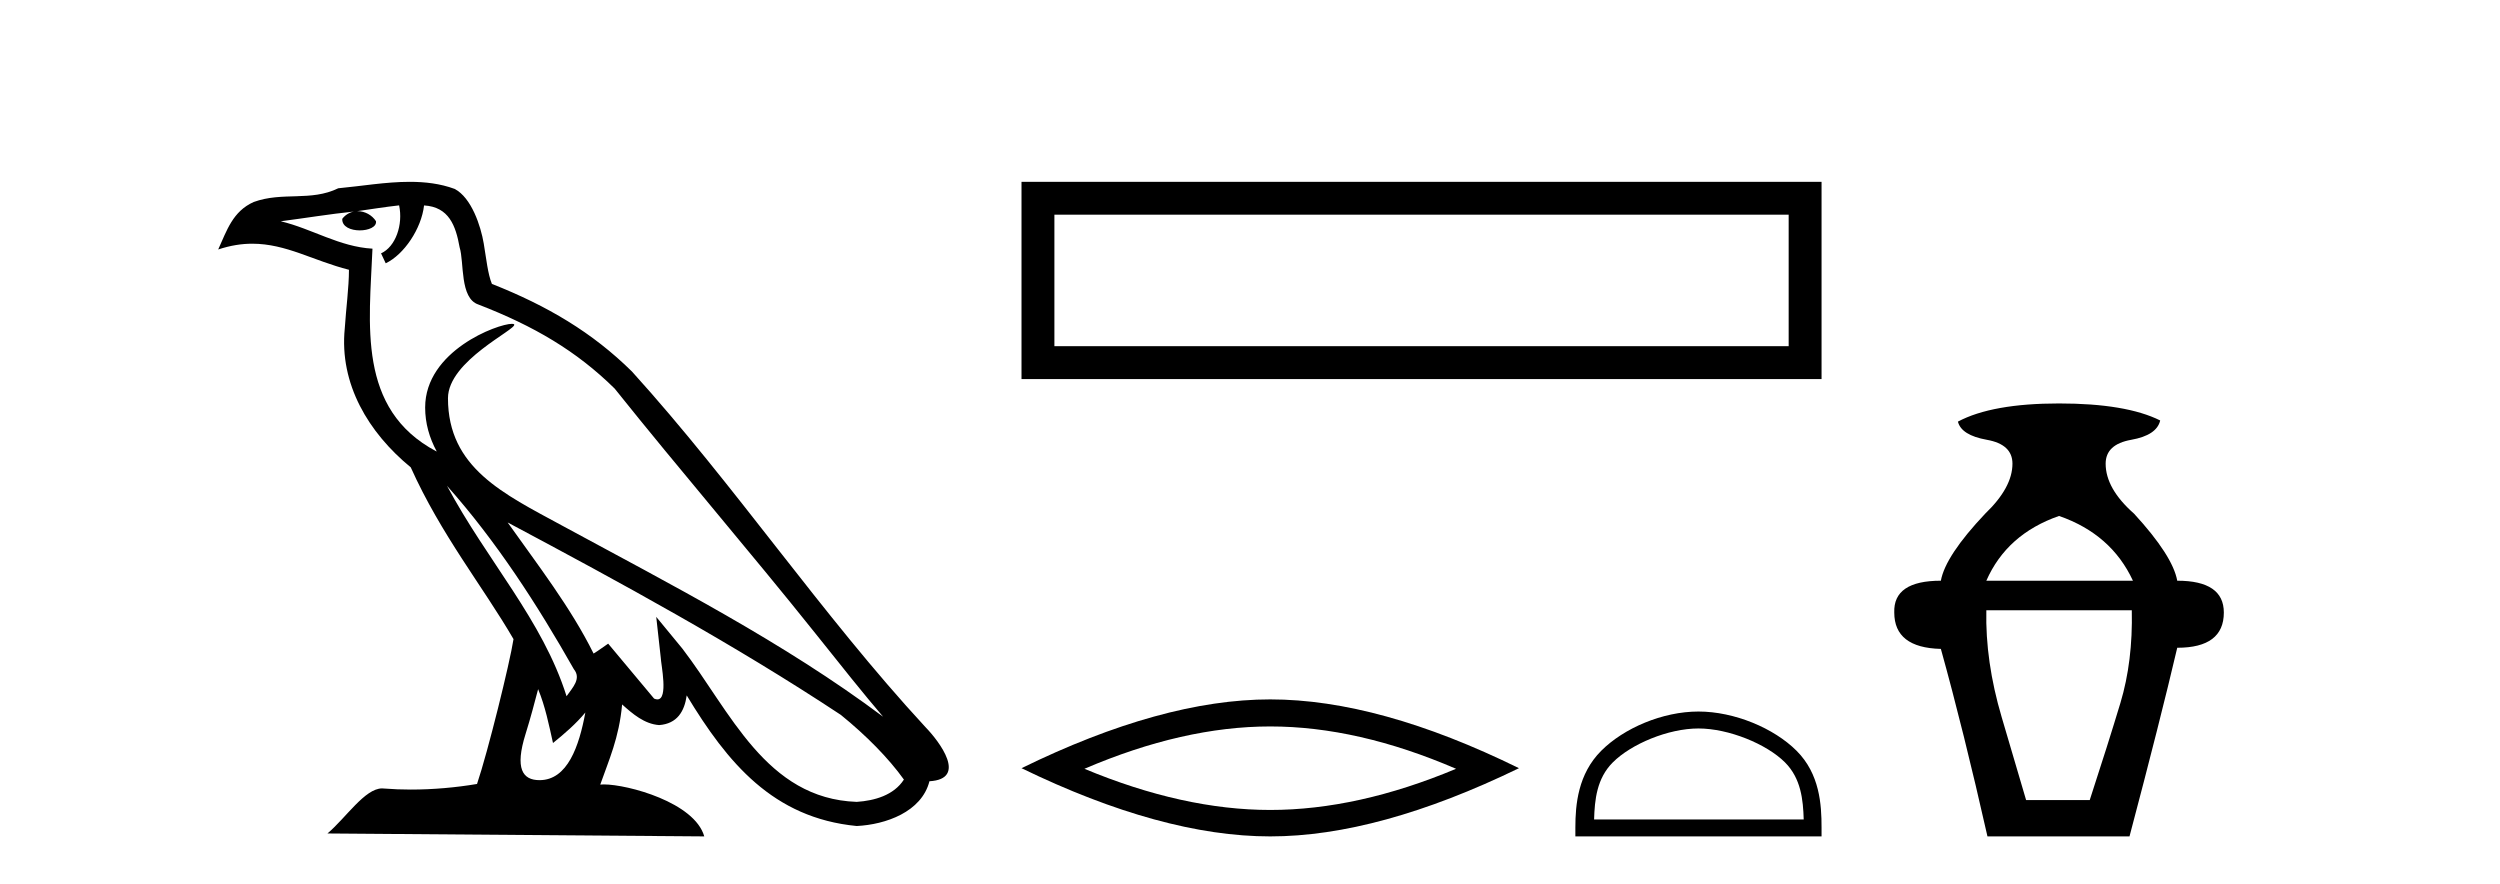
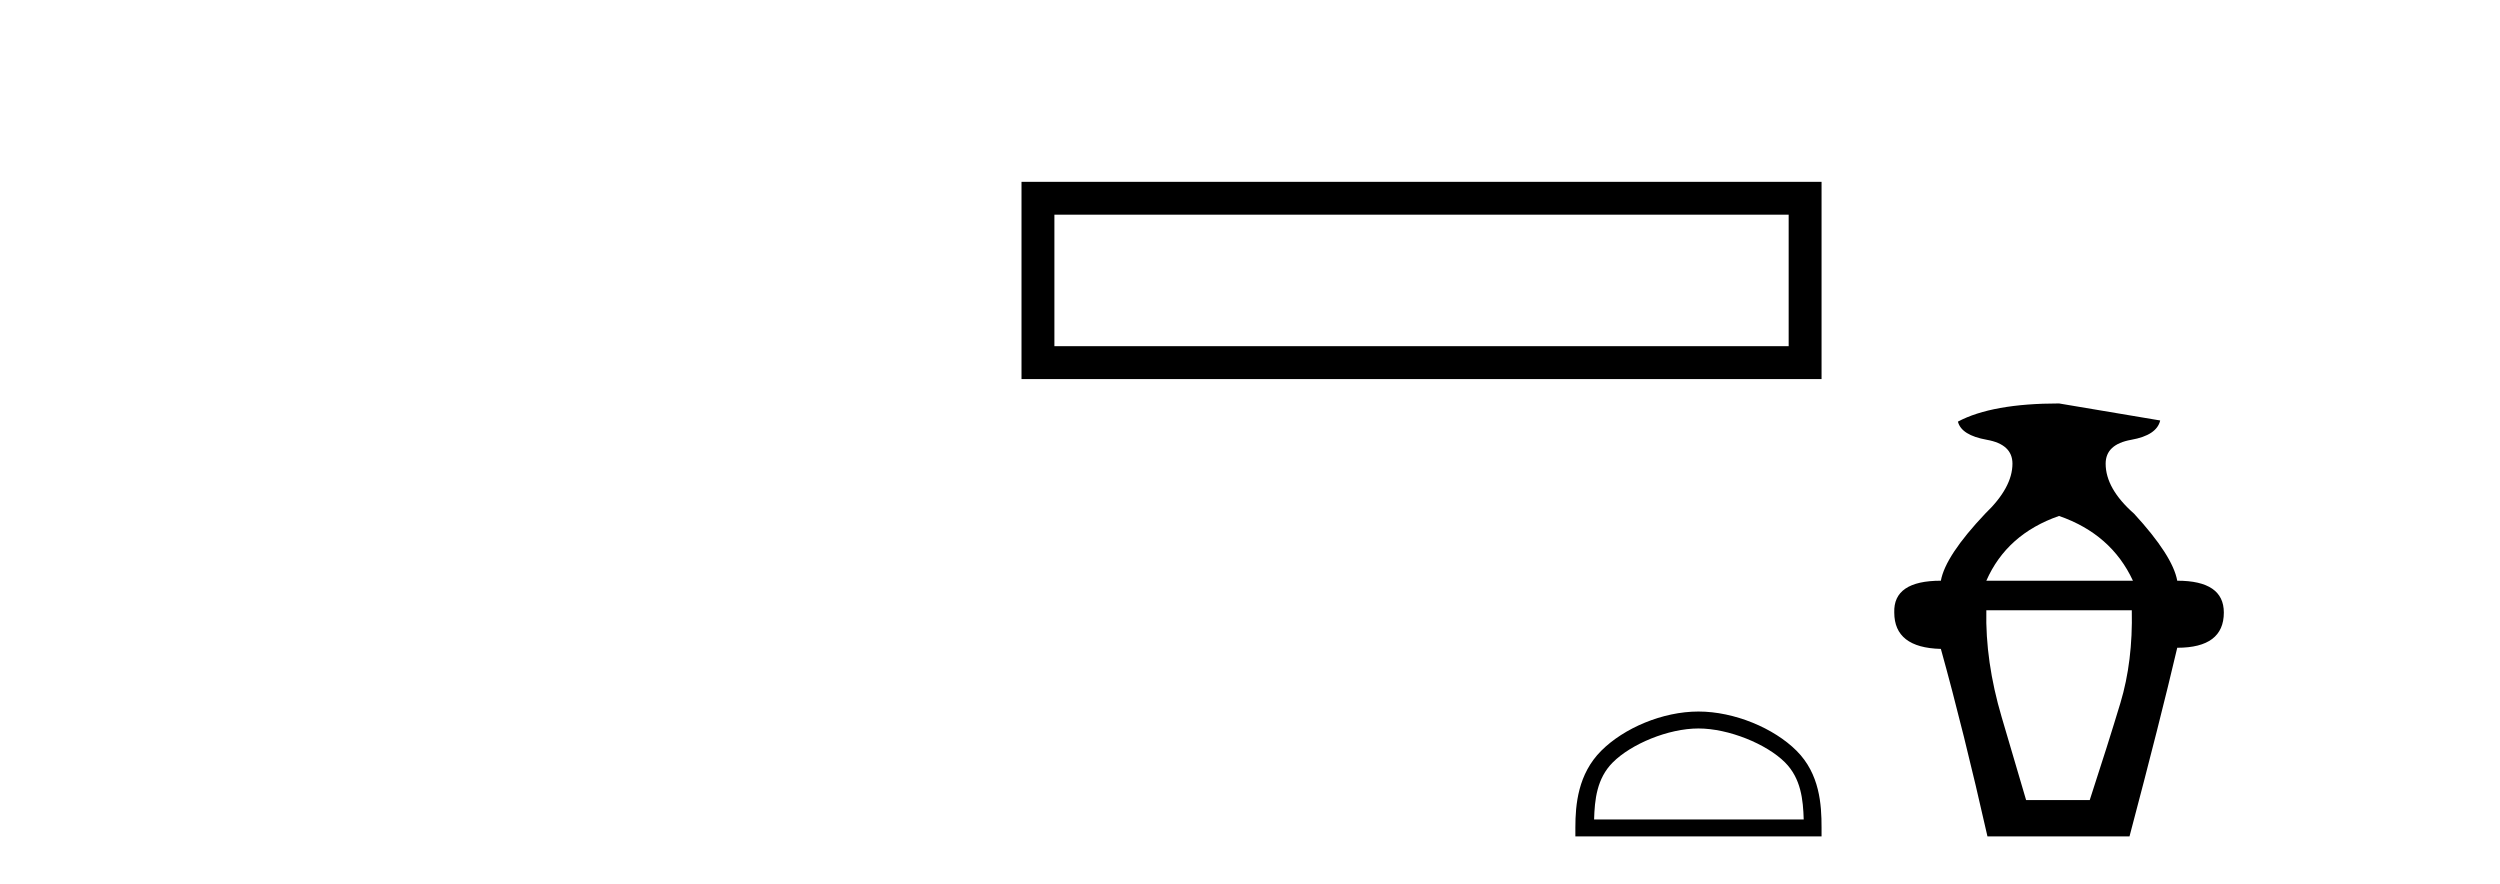
<svg xmlns="http://www.w3.org/2000/svg" width="116.0" height="41.0">
-   <path d="M 20.74 22.54 L 20.74 22.54 C 23.034 25.118 24.933 28.06 26.626 31.048 C 26.982 31.486 26.582 31.888 26.288 32.305 C 25.173 28.763 22.605 26.03 20.74 22.54 ZM 18.519 9.529 C 18.71 10.422 18.358 11.451 17.681 11.755 L 17.897 12.217 C 18.743 11.815 19.555 10.612 19.676 9.532 C 20.831 9.601 21.147 10.47 21.327 11.479 C 21.544 12.168 21.324 13.841 22.198 14.13 C 24.778 15.129 26.75 16.285 28.521 18.031 C 31.576 21.852 34.768 25.552 37.823 29.376 C 39.01 30.865 40.095 32.228 40.977 33.257 C 36.337 29.789 31.154 27.136 26.068 24.38 C 23.365 22.911 20.786 21.71 20.786 18.477 C 20.786 16.738 23.991 15.281 23.859 15.055 C 23.847 15.035 23.81 15.026 23.752 15.026 C 23.094 15.026 19.727 16.274 19.727 18.907 C 19.727 19.637 19.922 20.313 20.262 20.944 C 20.256 20.944 20.251 20.943 20.246 20.943 C 16.553 18.986 17.14 15.028 17.283 11.538 C 15.748 11.453 14.484 10.616 13.027 10.267 C 14.157 10.121 15.284 9.933 16.417 9.816 L 16.417 9.816 C 16.204 9.858 16.01 9.982 15.881 10.154 C 15.862 10.526 16.283 10.69 16.693 10.69 C 17.093 10.69 17.484 10.534 17.446 10.264 C 17.265 9.982 16.935 9.799 16.597 9.799 C 16.587 9.799 16.578 9.799 16.568 9.799 C 17.131 9.719 17.882 9.599 18.519 9.529 ZM 24.969 31.976 C 25.3 32.78 25.471 33.632 25.659 34.476 C 26.197 34.04 26.718 33.593 27.16 33.06 L 27.16 33.06 C 26.872 34.623 26.335 36.199 25.034 36.199 C 24.246 36.199 23.881 35.667 24.387 34.054 C 24.625 33.293 24.814 32.566 24.969 31.976 ZM 23.555 24.242 L 23.555 24.242 C 28.821 27.047 34.035 29.879 39.015 33.171 C 40.188 34.122 41.233 35.181 41.941 36.172 C 41.472 36.901 40.578 37.152 39.752 37.207 C 35.537 37.06 33.887 32.996 31.66 30.093 L 30.449 28.622 L 30.658 30.507 C 30.672 30.846 31.02 32.452 30.502 32.452 C 30.458 32.452 30.407 32.44 30.35 32.415 L 28.219 29.865 C 27.992 30.015 27.777 30.186 27.542 30.325 C 26.485 28.187 24.938 26.196 23.555 24.242 ZM 19.011 8.437 C 17.904 8.437 16.77 8.636 15.695 8.736 C 14.413 9.361 13.114 8.884 11.77 9.373 C 10.798 9.809 10.526 10.693 10.124 11.576 C 10.697 11.386 11.217 11.308 11.708 11.308 C 13.275 11.308 14.536 12.097 16.192 12.518 C 16.189 13.349 16.059 14.292 15.997 15.242 C 15.74 17.816 17.097 20.076 19.059 21.685 C 20.464 24.814 22.408 27.214 23.827 29.655 C 23.658 30.752 22.637 34.89 22.134 36.376 C 21.149 36.542 20.096 36.636 19.062 36.636 C 18.644 36.636 18.23 36.62 17.824 36.588 C 17.792 36.584 17.761 36.582 17.729 36.582 C 16.931 36.582 16.054 37.945 15.194 38.673 L 32.678 38.809 C 32.232 37.233 29.125 36.397 28.021 36.397 C 27.958 36.397 27.901 36.399 27.852 36.405 C 28.241 35.29 28.727 34.243 28.866 32.686 C 29.354 33.123 29.901 33.595 30.584 33.644 C 31.419 33.582 31.758 33.011 31.864 32.267 C 33.756 35.396 35.871 37.951 39.752 38.327 C 41.093 38.261 42.764 37.675 43.126 36.25 C 44.905 36.149 43.6 34.416 42.94 33.737 C 38.1 28.498 34.104 22.517 29.322 17.238 C 27.48 15.421 25.4 14.192 22.824 13.173 C 22.632 12.702 22.569 12.032 22.445 11.295 C 22.309 10.491 21.879 9.174 21.095 8.765 C 20.427 8.519 19.724 8.437 19.011 8.437 Z" style="fill:#000000;stroke:none" />
  <path d="M 47.398 8.437 L 47.398 17.589 L 84.52 17.589 L 84.52 8.437 L 47.398 8.437 M 82.994 9.961 L 82.994 16.063 L 48.924 16.063 L 48.924 9.961 L 82.994 9.961 Z" style="fill:#000000;stroke:none" />
-   <path d="M 58.939 33.707 Q 63.004 33.707 67.561 35.672 Q 63.004 37.582 58.939 37.582 Q 54.901 37.582 50.317 35.672 Q 54.901 33.707 58.939 33.707 ZM 58.939 32.452 Q 53.919 32.452 47.398 35.644 Q 53.919 38.809 58.939 38.809 Q 63.959 38.809 70.48 35.644 Q 63.987 32.452 58.939 32.452 Z" style="fill:#000000;stroke:none" />
  <path d="M 78.808 33.801 C 80.213 33.801 81.972 34.523 82.823 35.374 C 83.567 36.119 83.665 37.106 83.692 38.023 L 73.966 38.023 C 73.993 37.106 74.09 36.119 74.835 35.374 C 75.686 34.523 77.403 33.801 78.808 33.801 ZM 78.808 33.015 C 77.141 33.015 75.348 33.785 74.297 34.836 C 73.219 35.914 73.097 37.333 73.097 38.395 L 73.097 38.809 L 84.52 38.809 L 84.52 38.395 C 84.52 37.333 84.439 35.914 83.361 34.836 C 82.31 33.785 80.475 33.015 78.808 33.015 Z" style="fill:#000000;stroke:none" />
-   <path d="M 95.54 23.94 Q 97.966 24.783 98.968 26.945 L 92.166 26.945 Q 93.115 24.783 95.54 23.94 ZM 98.915 28.316 Q 98.968 30.689 98.388 32.614 Q 97.808 34.538 96.964 37.122 L 94.011 37.122 Q 93.642 35.856 92.877 33.273 Q 92.113 30.689 92.166 28.316 ZM 95.54 18.72 Q 92.429 18.72 90.847 19.563 Q 91.006 20.196 92.192 20.407 Q 93.378 20.618 93.378 21.514 Q 93.378 22.622 92.113 23.834 Q 90.267 25.785 90.056 26.945 Q 87.842 26.945 87.894 28.422 Q 87.894 30.056 90.056 30.109 Q 91.111 33.906 92.218 38.809 L 98.809 38.809 Q 100.233 33.431 101.024 30.056 Q 103.186 30.056 103.186 28.422 Q 103.186 26.945 101.024 26.945 Q 100.813 25.785 99.02 23.834 Q 97.702 22.674 97.702 21.514 Q 97.702 20.618 98.888 20.407 Q 100.075 20.196 100.233 19.51 Q 98.651 18.72 95.54 18.72 Z" style="fill:#000000;stroke:none" />
+   <path d="M 95.54 23.94 Q 97.966 24.783 98.968 26.945 L 92.166 26.945 Q 93.115 24.783 95.54 23.94 ZM 98.915 28.316 Q 98.968 30.689 98.388 32.614 Q 97.808 34.538 96.964 37.122 L 94.011 37.122 Q 93.642 35.856 92.877 33.273 Q 92.113 30.689 92.166 28.316 ZM 95.54 18.72 Q 92.429 18.72 90.847 19.563 Q 91.006 20.196 92.192 20.407 Q 93.378 20.618 93.378 21.514 Q 93.378 22.622 92.113 23.834 Q 90.267 25.785 90.056 26.945 Q 87.842 26.945 87.894 28.422 Q 87.894 30.056 90.056 30.109 Q 91.111 33.906 92.218 38.809 L 98.809 38.809 Q 100.233 33.431 101.024 30.056 Q 103.186 30.056 103.186 28.422 Q 103.186 26.945 101.024 26.945 Q 100.813 25.785 99.02 23.834 Q 97.702 22.674 97.702 21.514 Q 97.702 20.618 98.888 20.407 Q 100.075 20.196 100.233 19.51 Z" style="fill:#000000;stroke:none" />
</svg>